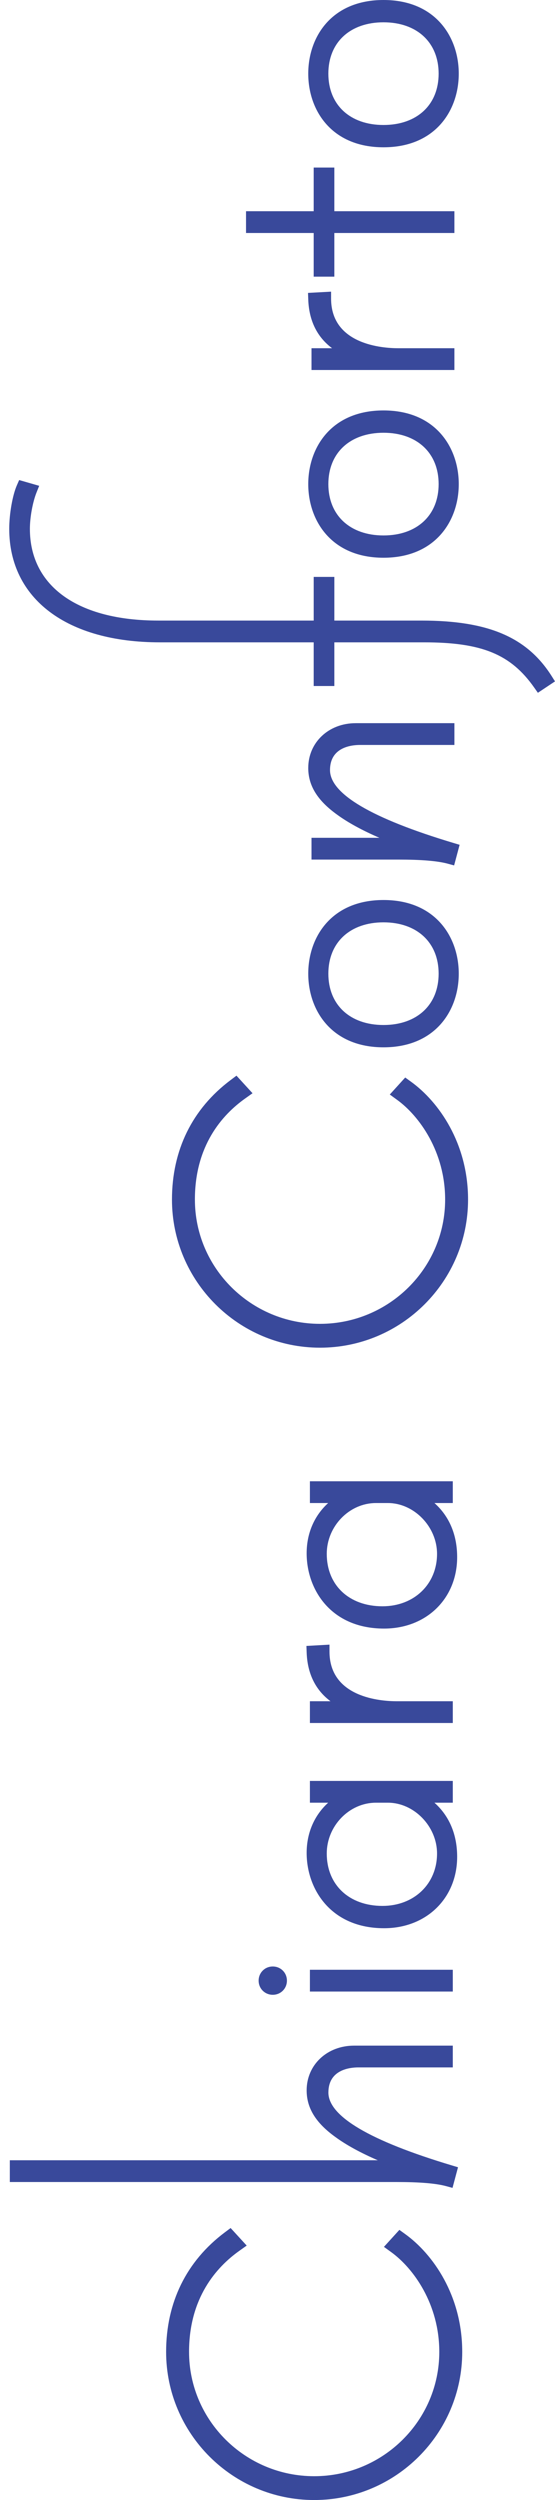
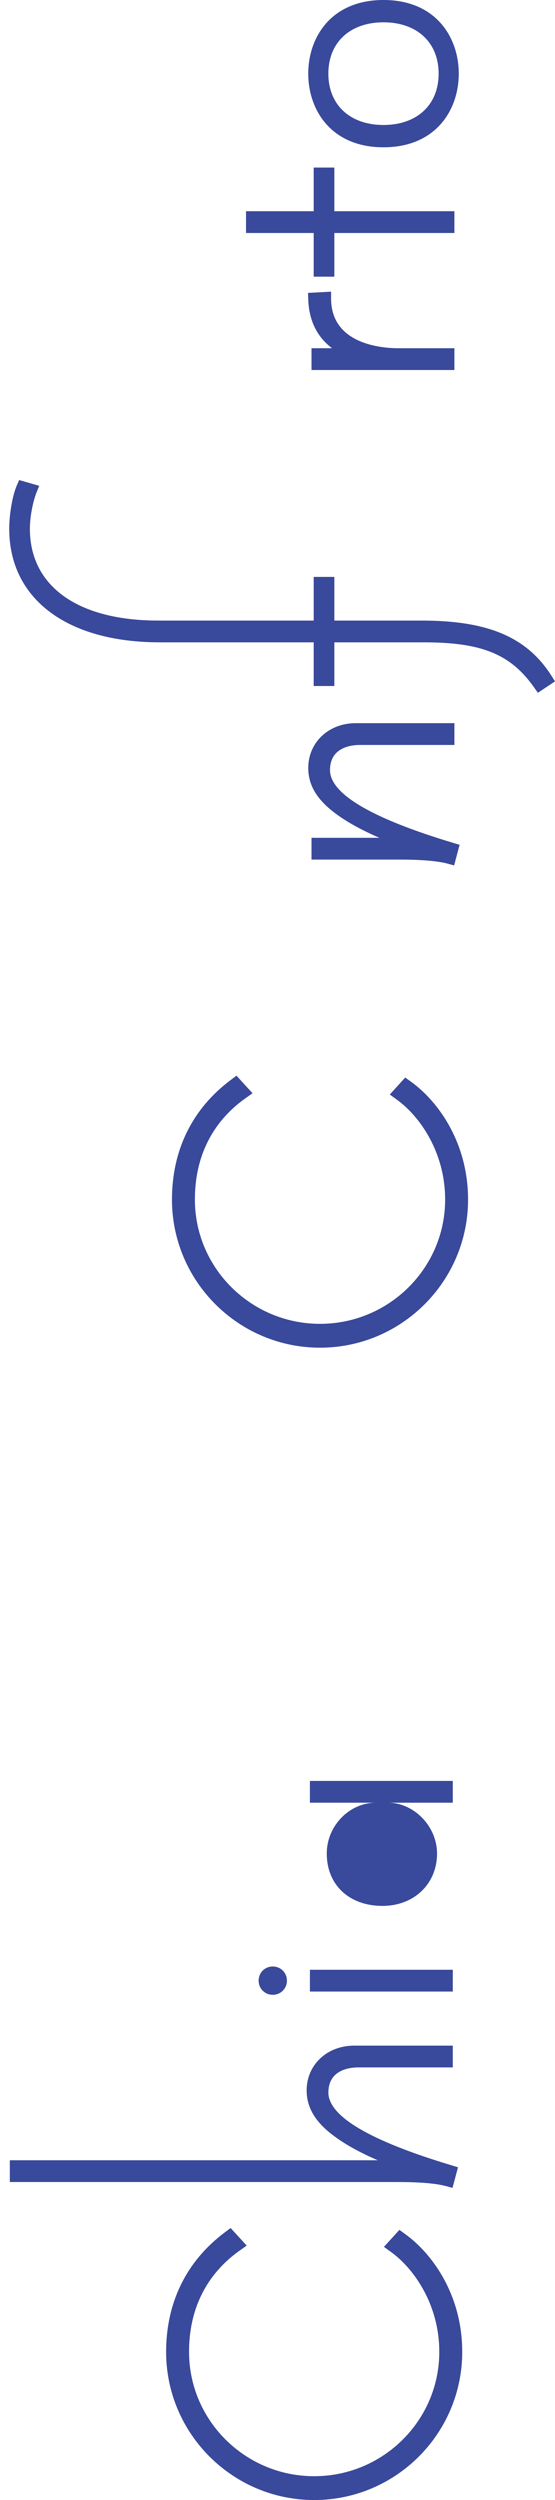
<svg xmlns="http://www.w3.org/2000/svg" xmlns:ns1="http://www.inkscape.org/namespaces/inkscape" xmlns:ns2="http://sodipodi.sourceforge.net/DTD/sodipodi-0.dtd" preserveAspectRatio="xMinYMin meet" viewBox="0 0 112.998 508.813" id="svg4916" version="1.1" ns1:version="0.91 r13725" ns2:docname="logo-90-mobile.svg">
  <defs id="defs4918" />
  <ns2:namedview id="base" pagecolor="#ffffff" bordercolor="#666666" borderopacity="1.0" ns1:pageopacity="0.0" ns1:pageshadow="2" ns1:zoom="0.98994949" ns1:cx="194.7631" ns1:cy="267.29276" ns1:document-units="px" ns1:current-layer="layer1" showgrid="false" fit-margin-top="0" fit-margin-left="0" fit-margin-right="0" fit-margin-bottom="0" />
  <g ns1:label="Layer 1" ns1:groupmode="layer" id="layer1" transform="translate(1464.994,200.727)">
    <path ns1:connector-curvature="0" id="path4190" style="fill:#39499b;fill-opacity:1;fill-rule:nonzero;stroke:none" d="m -1426.503,277.938 c 0,-10.973 5.55,-17.233 10.209,-20.552 l 1.528,-1.086 -3.274,-3.574 -1.202,0.9 c -7.806,5.857 -11.931,14.261 -11.931,24.312 0,16.625 13.524,30.148 30.144,30.148 16.621,0 30.145,-13.523 30.145,-30.148 0,-11.496 -5.99,-19.919 -11.596,-23.966 l -1.201,-0.868 -3.143,3.459 1.498,1.086 c 4.508,3.27 9.771,10.549 9.771,20.289 0,13.95 -11.429,25.299 -25.474,25.299 -14.046,0 -25.473,-11.349 -25.473,-25.299" />
    <path ns1:connector-curvature="0" id="path4194" style="fill:#39499b;fill-opacity:1;fill-rule:nonzero;stroke:none" d="m -1398.132,225.153 c 0,-4.621 4.276,-5.116 6.116,-5.116 l 19.211,0 0,-4.43 -20.1,0 c -5.505,0 -9.656,3.915 -9.656,9.101 0,3.61 1.867,6.638 5.872,9.512 2.214,1.625 5.205,3.249 8.614,4.715 l -74.92,0 0,4.43 78.756,0 c 4.714,0 8.012,0.274 10.092,0.843 l 1.286,0.349 1.119,-4.195 -1.231,-0.371 c -16.695,-5.006 -25.16,-9.999 -25.16,-14.838" />
    <path d="m -1372.804,200.166 -29.093,0 0,4.433 29.093,0 0,-4.433 z" style="fill:#39499b;fill-opacity:1;fill-rule:nonzero;stroke:none" id="path4196" ns1:connector-curvature="0" />
    <path ns1:connector-curvature="0" id="path4200" style="fill:#39499b;fill-opacity:1;fill-rule:nonzero;stroke:none" d="m -1406.576,202.383 c 0,-1.619 -1.264,-2.885 -2.881,-2.885 -1.615,0 -2.881,1.266 -2.881,2.885 0,1.613 1.266,2.877 2.881,2.877 1.617,0 2.881,-1.265 2.881,-2.877" />
-     <path ns1:connector-curvature="0" id="path4204" style="fill:#39499b;fill-opacity:1;fill-rule:nonzero;stroke:none" d="m -1376.013,176.503 c 0,6.179 -4.674,10.666 -11.115,10.666 -6.781,0 -11.338,-4.289 -11.338,-10.666 0,-5.607 4.582,-10.339 10.005,-10.339 l 2.444,0 c 5.33,0 10.004,4.827 10.004,10.339 m 3.209,-10.339 0,-4.433 -29.093,0 0,4.433 3.719,0 c -2.808,2.553 -4.383,6.126 -4.383,10.224 0,7.378 4.934,15.324 15.765,15.324 8.624,0 14.879,-6.119 14.879,-14.546 0,-4.545 -1.607,-8.312 -4.625,-11.001 l 3.737,0 z" />
-     <path ns1:connector-curvature="0" id="path4208" style="fill:#39499b;fill-opacity:1;fill-rule:nonzero;stroke:none" d="m -1397.911,133.994 -4.695,0.265 0.046,1.295 c 0.141,4.325 1.796,7.683 4.855,9.96 l -4.192,0 0,4.428 29.093,0 0,-4.428 -11.434,0 c -3.208,0 -13.672,-0.73 -13.672,-10.114 l 0,-1.406 z" />
-     <path ns1:connector-curvature="0" id="path4212" style="fill:#39499b;fill-opacity:1;fill-rule:nonzero;stroke:none" d="m -1376.013,115.515 c 0,6.184 -4.674,10.674 -11.115,10.674 -6.781,0 -11.338,-4.285 -11.338,-10.674 0,-5.603 4.582,-10.339 10.005,-10.339 l 2.444,0 c 5.33,0 10.004,4.83 10.004,10.339 m 3.209,-14.769 -29.093,0 0,4.43 3.717,0 c -2.808,2.558 -4.381,6.131 -4.381,10.229 0,7.38 4.934,15.321 15.765,15.321 8.624,0 14.879,-6.116 14.879,-14.546 0,-4.543 -1.607,-8.312 -4.624,-11.004 l 3.736,0 0,-4.43 z" />
+     <path ns1:connector-curvature="0" id="path4204" style="fill:#39499b;fill-opacity:1;fill-rule:nonzero;stroke:none" d="m -1376.013,176.503 c 0,6.179 -4.674,10.666 -11.115,10.666 -6.781,0 -11.338,-4.289 -11.338,-10.666 0,-5.607 4.582,-10.339 10.005,-10.339 l 2.444,0 c 5.33,0 10.004,4.827 10.004,10.339 m 3.209,-10.339 0,-4.433 -29.093,0 0,4.433 3.719,0 l 3.737,0 z" />
    <path ns1:connector-curvature="0" id="path4216" style="fill:#39499b;fill-opacity:1;fill-rule:nonzero;stroke:none" d="m -1425.313,43.414 c 0,-10.986 5.551,-17.238 10.209,-20.555 l 1.526,-1.086 -3.27,-3.578 -1.202,0.904 c -7.808,5.856 -11.932,14.261 -11.932,24.315 0,16.62 13.523,30.145 30.14,30.145 16.622,0 30.145,-13.525 30.145,-30.145 0,-11.499 -5.99,-19.919 -11.592,-23.97 l -1.205,-0.871 -3.139,3.461 1.495,1.089 c 4.508,3.27 9.774,10.546 9.774,20.291 0,13.944 -11.429,25.291 -25.477,25.291 -14.044,0 -25.47,-11.348 -25.47,-25.291" />
-     <path ns1:connector-curvature="0" id="path4220" style="fill:#39499b;fill-opacity:1;fill-rule:nonzero;stroke:none" d="m -1375.688,-2.561 c 0,6.344 -4.409,10.446 -11.226,10.446 -6.819,0 -11.227,-4.103 -11.227,-10.446 0,-6.349 4.409,-10.449 11.227,-10.449 6.817,0 11.226,4.1 11.226,10.449 m -26.547,0 c 0,7.456 4.736,14.989 15.321,14.989 10.585,0 15.324,-7.533 15.324,-14.989 0,-7.461 -4.739,-14.994 -15.324,-14.994 -10.585,0 -15.321,7.532 -15.321,14.994" />
    <path ns1:connector-curvature="0" id="path4224" style="fill:#39499b;fill-opacity:1;fill-rule:nonzero;stroke:none" d="m -1402.236,-44.438 c 0,3.607 1.866,6.631 5.875,9.511 2.21,1.619 5.205,3.245 8.614,4.711 l -13.824,0 0,4.433 17.656,0 c 4.714,0 8.012,0.274 10.091,0.84 l 1.288,0.35 1.119,-4.196 -1.231,-0.369 c -16.696,-5.009 -25.157,-10.001 -25.157,-14.838 0,-4.621 4.275,-5.116 6.114,-5.116 l 19.214,0 0,-4.433 -20.101,0 c -5.506,0 -9.656,3.917 -9.656,9.106" />
    <path ns1:connector-curvature="0" id="path4228" style="fill:#39499b;fill-opacity:1;fill-rule:nonzero;stroke:none" d="m -1432.793,-74.427 c -16.352,0 -26.115,-6.98 -26.115,-18.668 0,-2.333 0.569,-5.44 1.35,-7.396 l 0.544,-1.361 -4.08,-1.174 -0.465,1.066 c -0.887,2.024 -1.556,5.834 -1.556,8.865 0,14.245 11.745,23.098 30.655,23.098 l 31.334,0 0,8.889 4.205,0 0,-8.889 18.228,0 c 11.804,0 17.684,2.411 22.464,9.21 l 0.746,1.059 3.488,-2.322 -0.694,-1.097 c -5.011,-7.906 -12.918,-11.279 -26.449,-11.279 l -17.782,0 0,-8.889 -4.205,0 0,8.889 -31.666,0 z" />
-     <path ns1:connector-curvature="0" id="path4232" style="fill:#39499b;fill-opacity:1;fill-rule:nonzero;stroke:none" d="m -1375.688,-102.2 c 0,6.346 -4.409,10.449 -11.226,10.449 -6.819,0 -11.227,-4.103 -11.227,-10.449 0,-6.349 4.409,-10.451 11.227,-10.451 6.817,0 11.226,4.103 11.226,10.451 m -26.547,0 c 0,7.456 4.736,14.986 15.321,14.986 10.585,0 15.324,-7.53 15.324,-14.986 0,-7.465 -4.739,-14.994 -15.324,-14.994 -10.585,0 -15.321,7.529 -15.321,14.994" />
    <path ns1:connector-curvature="0" id="path4236" style="fill:#39499b;fill-opacity:1;fill-rule:nonzero;stroke:none" d="m -1402.236,-139.815 c 0.141,4.327 1.796,7.679 4.854,9.96 l -4.189,0 0,4.433 29.093,0 0,-4.433 -11.436,0 c -3.209,0 -13.671,-0.731 -13.671,-10.117 l 0,-1.397 -4.697,0.256 0.047,1.299 z" />
    <path ns1:connector-curvature="0" id="path4240" style="fill:#39499b;fill-opacity:1;fill-rule:nonzero;stroke:none" d="m -1414.903,-157.739 0,4.433 13.776,0 0,8.886 4.205,0 0,-8.886 24.444,0 0,-4.433 -24.444,0 0,-8.886 -4.205,0 0,8.886 -13.776,0 z" />
    <path ns1:connector-curvature="0" id="path4244" style="fill:#39499b;fill-opacity:1;fill-rule:nonzero;stroke:none" d="m -1375.688,-185.738 c 0,6.349 -4.409,10.449 -11.226,10.449 -6.819,0 -11.227,-4.1 -11.227,-10.449 0,-6.346 4.409,-10.449 11.227,-10.449 6.817,0 11.226,4.103 11.226,10.449 m -26.547,0 c 0,7.465 4.736,14.989 15.321,14.989 10.585,0 15.324,-7.524 15.324,-14.989 0,-7.461 -4.739,-14.989 -15.324,-14.989 -10.585,0 -15.321,7.527 -15.321,14.989" />
  </g>
</svg>